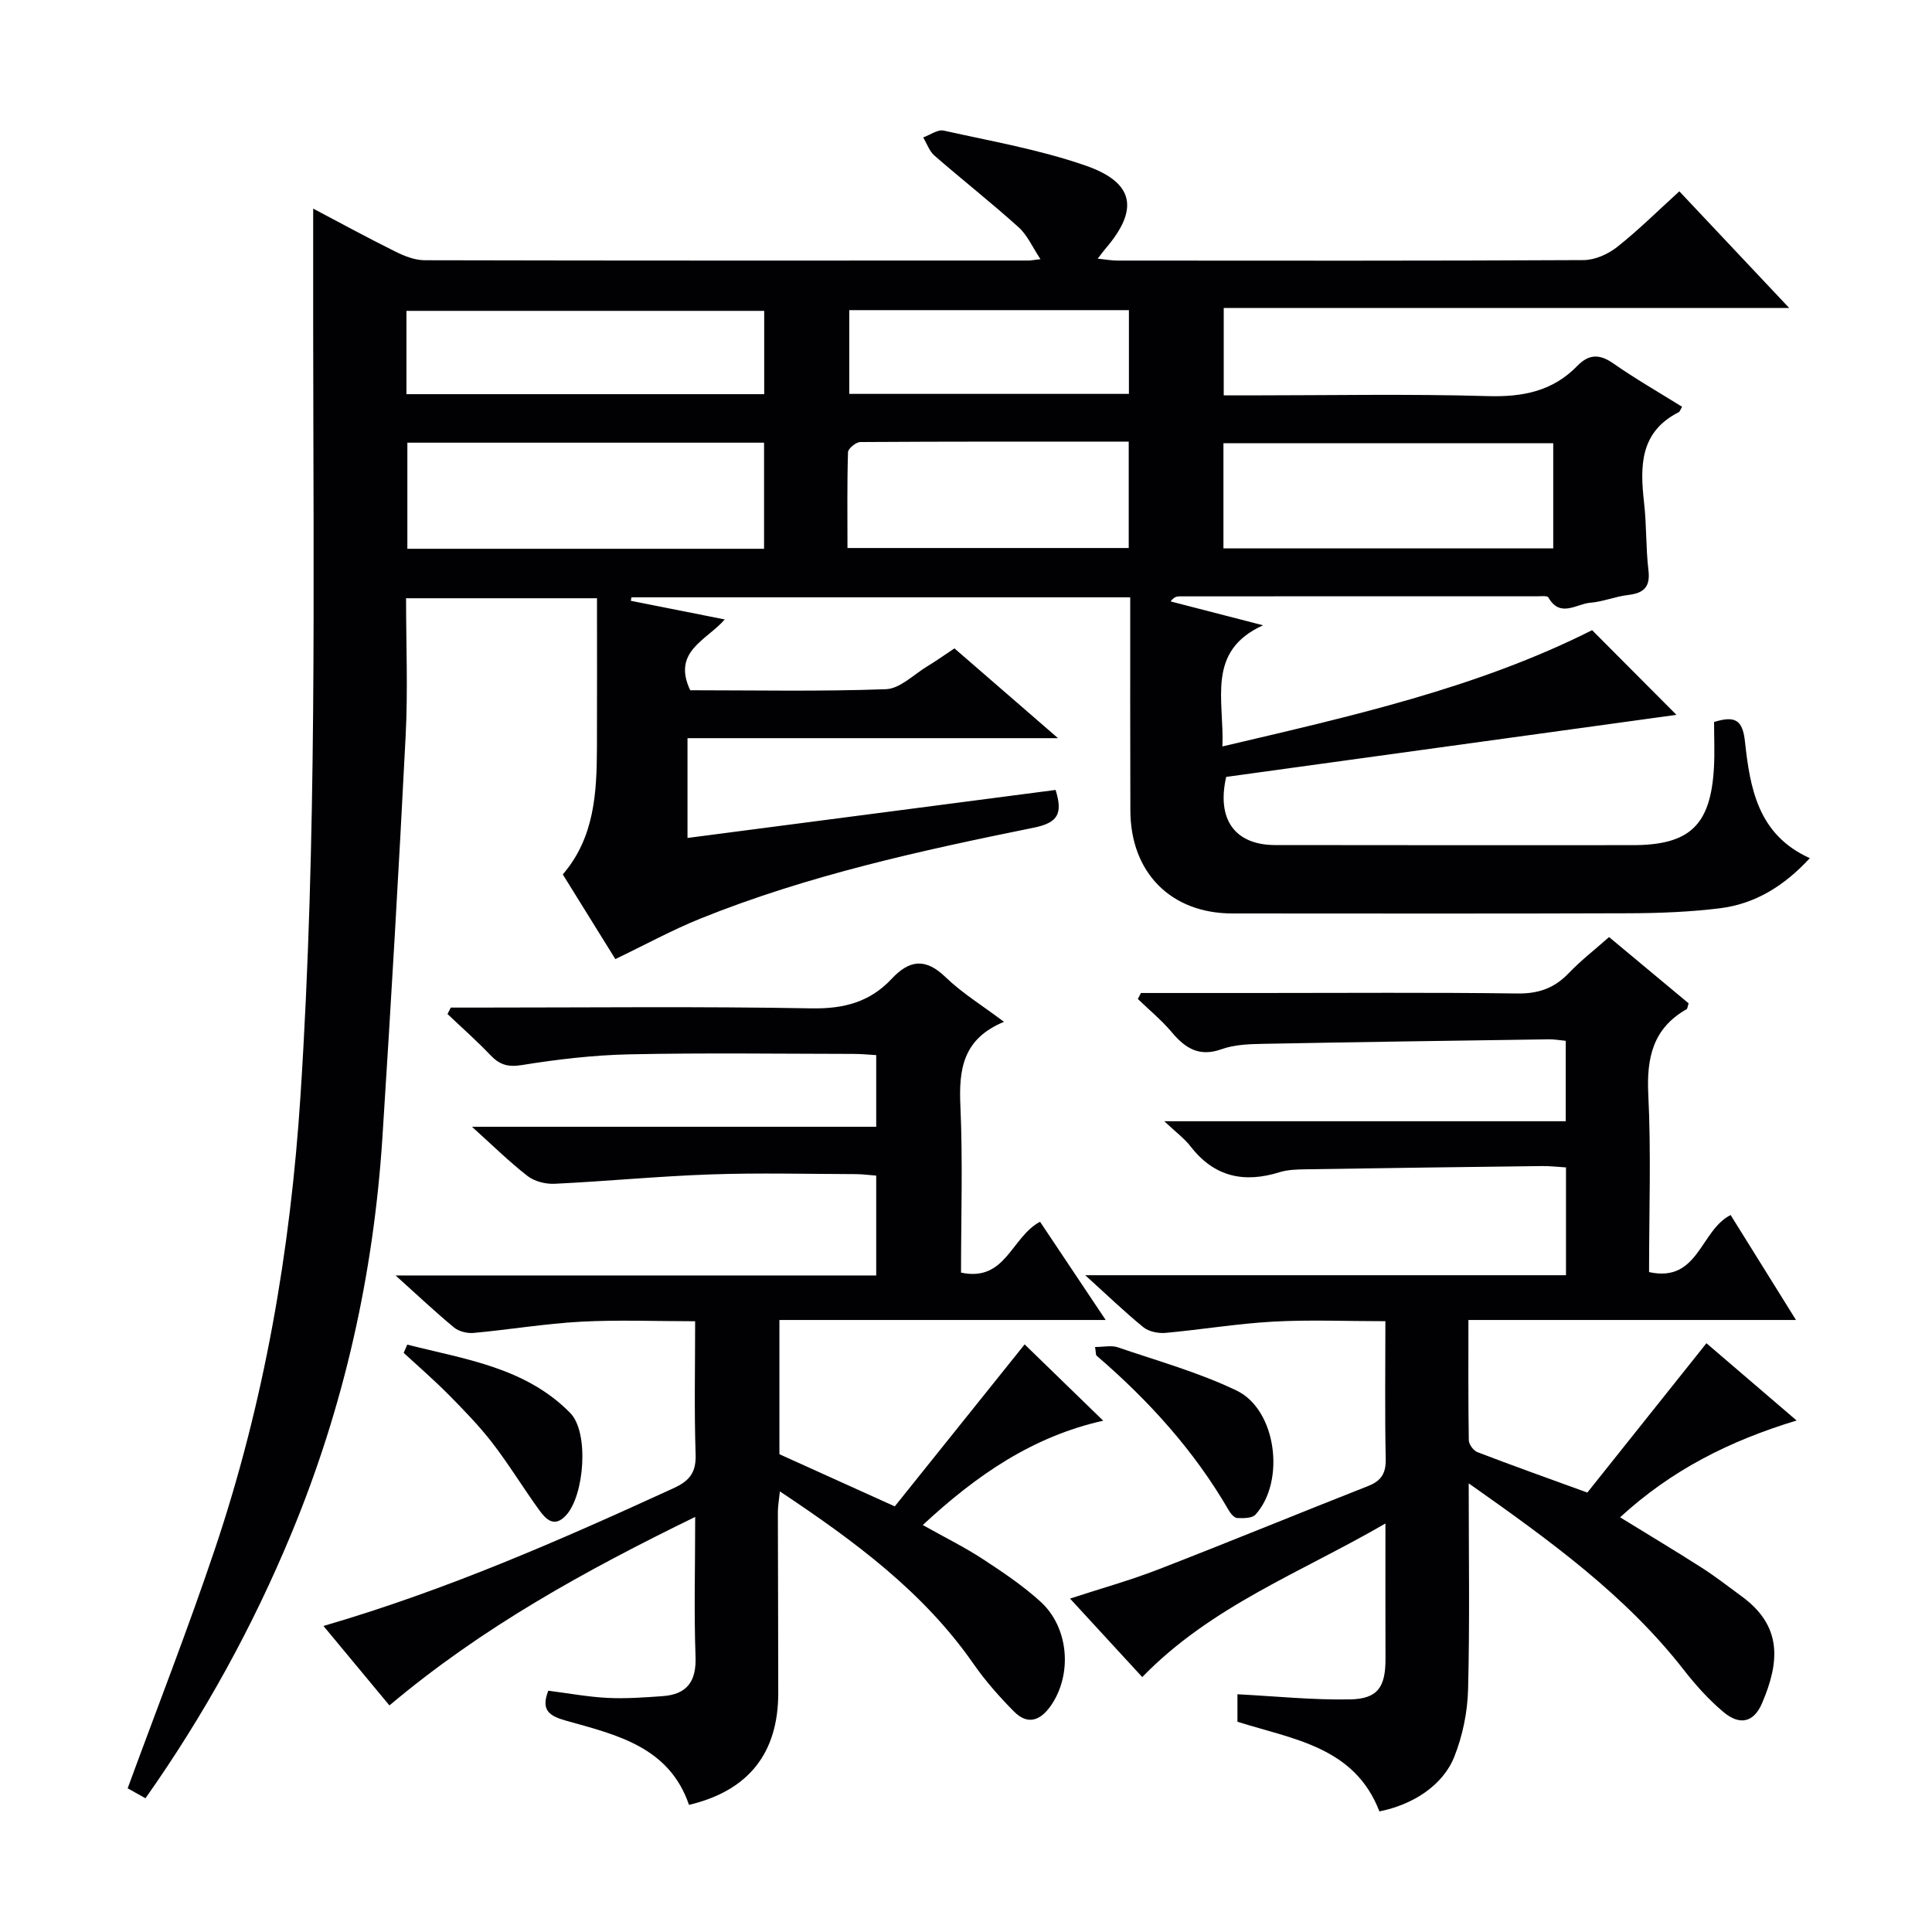
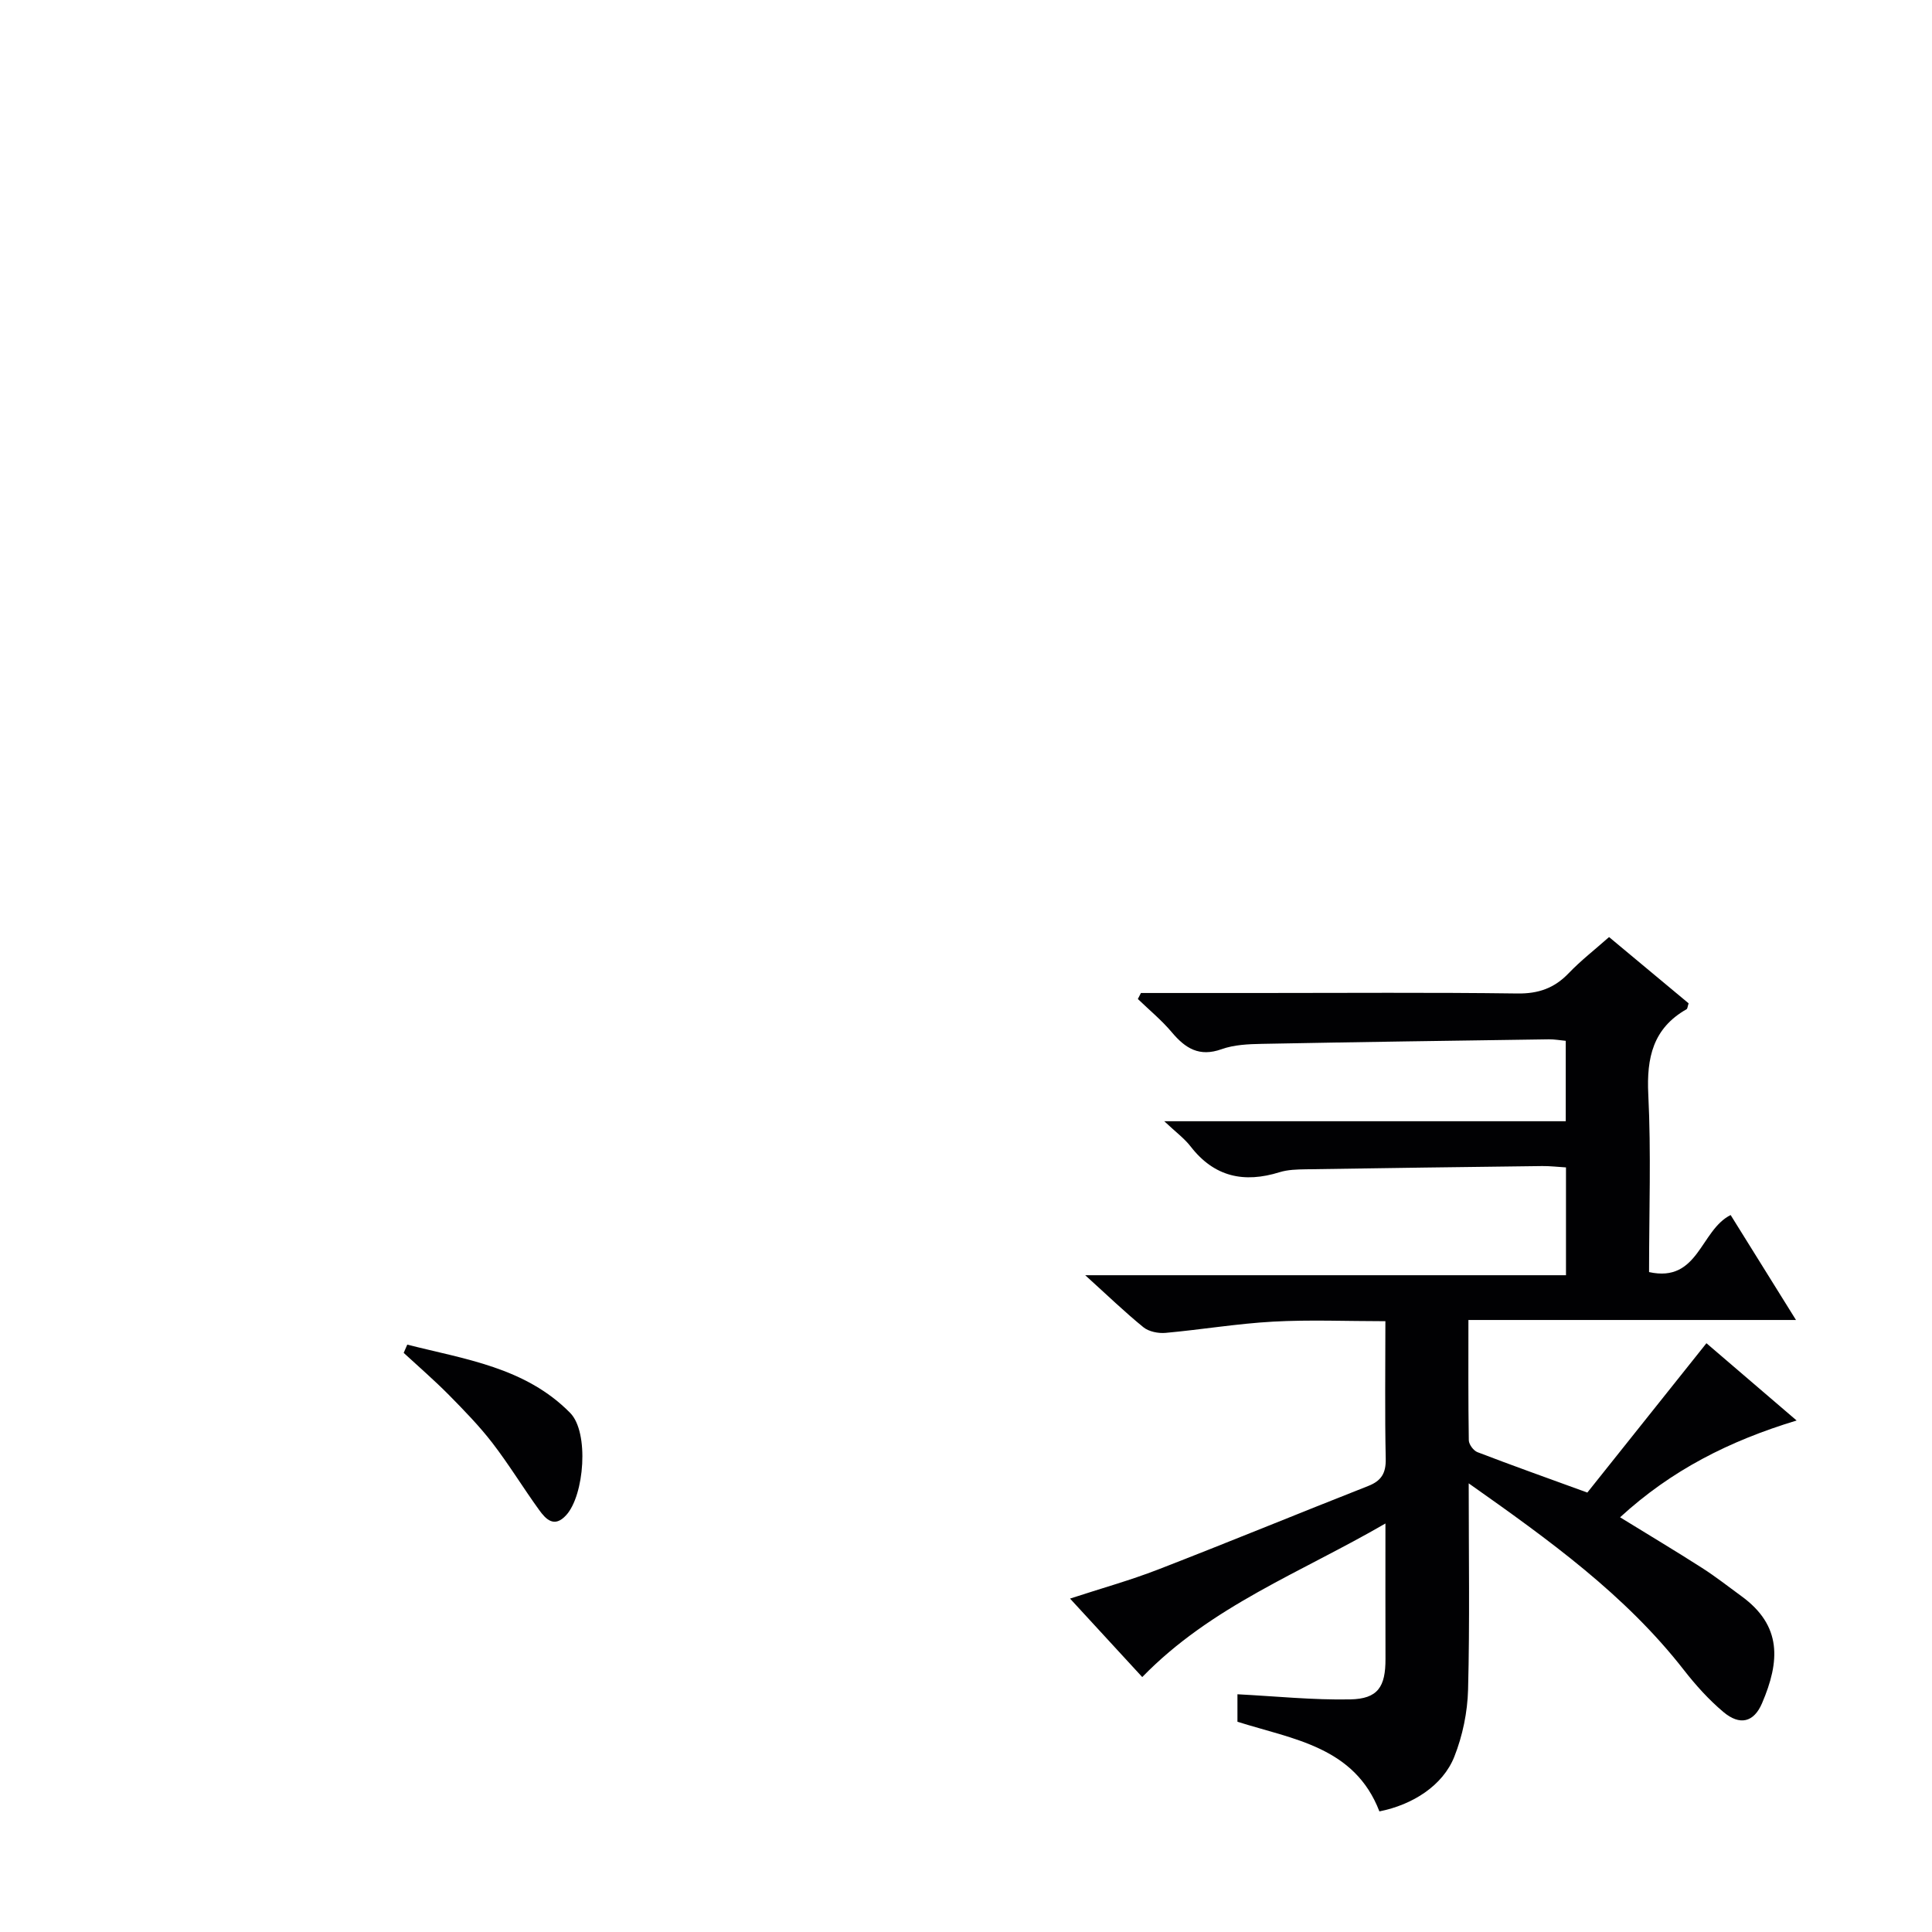
<svg xmlns="http://www.w3.org/2000/svg" enable-background="new 0 0 400 400" viewBox="0 0 400 400">
-   <path d="m234 123.67c-34.8 0-69.04 0-103.27 0-.04.24-.08.48-.12.72 6.32 1.25 12.64 2.51 19.44 3.86-3.75 4.33-10.96 6.6-7.15 14.66 13.29 0 26.92.28 40.53-.22 2.91-.11 5.74-3.03 8.56-4.74 1.84-1.11 3.6-2.37 5.62-3.71 6.88 5.97 13.65 11.84 21.44 18.59-26.27 0-51.37 0-76.71 0v20.66c25.6-3.34 50.87-6.64 76.21-9.94 1.47 4.76.64 6.76-4.46 7.8-23.42 4.75-46.8 9.86-69.07 18.83-5.83 2.35-11.37 5.39-17.62 8.39-3.46-5.57-7.09-11.42-10.88-17.53 6.6-7.68 7.03-16.95 7.07-26.31.04-10.15.01-20.29.01-30.87-13.26 0-26.14 0-39.53 0 0 9.51.4 18.97-.08 28.39-1.41 27.73-3.03 55.46-4.81 83.17-1.83 28.39-7.95 55.82-18.88 82.15-8 19.27-17.97 37.42-30.18 54.74-1.44-.8-2.67-1.49-3.69-2.06 6.11-16.66 12.45-32.87 18-49.35 10.29-30.52 15.7-61.9 17.79-94.13 3.43-52.92 2.65-105.85 2.62-158.8-.01-8.14 0-16.28 0-24.78 5.41 2.85 11.18 6 17.06 8.92 1.86.93 4.03 1.77 6.06 1.77 41.67.1 83.33.07 125 .06.49 0 .99-.11 2.46-.28-1.65-2.47-2.7-4.96-4.52-6.6-5.67-5.11-11.68-9.84-17.44-14.85-1.06-.92-1.56-2.49-2.32-3.76 1.43-.51 3-1.69 4.25-1.41 9.84 2.19 19.87 3.94 29.36 7.24 10.18 3.53 11.08 9.14 4.08 17.26-.42.49-.79 1.02-1.56 2.01 1.65.17 2.87.4 4.08.4 32.17.02 64.33.07 96.5-.1 2.36-.01 5.09-1.23 6.98-2.73 4.41-3.48 8.42-7.48 12.86-11.51 7.51 7.98 14.8 15.72 22.75 24.16-39.43 0-78.09 0-117.08 0v18.09h5.22c16.5 0 33.01-.33 49.49.15 7.24.21 13.42-1.02 18.52-6.28 2.32-2.39 4.54-2.5 7.38-.52 4.61 3.22 9.51 6.03 14.29 9.01-.35.57-.45.99-.7 1.12-8.07 4.1-8.03 11.2-7.17 18.77.53 4.62.35 9.32.9 13.93.43 3.53-.99 4.77-4.24 5.15-2.62.31-5.17 1.39-7.79 1.6-2.89.23-6.25 3.2-8.69-1.1-.23-.4-1.58-.23-2.4-.23-24.67-.01-49.33-.01-74 .01-.58 0-1.16.17-1.8 1.05 6.28 1.62 12.55 3.24 19.13 4.94-11.84 5.36-8.01 15.47-8.41 25.08 26.55-6.24 52.7-12.06 76.54-24.07 5.87 5.89 11.59 11.64 17.46 17.53-30.95 4.27-62.2 8.57-93.22 12.85-2.03 8.87 1.87 14.09 10.12 14.11 24.67.05 49.33.02 74 .02 11.84 0 16.19-4.1 16.86-16.02.18-3.13.03-6.29.03-9.48 4.24-1.31 5.9-.54 6.39 4 1.05 9.65 2.66 19.35 13.44 24.19-5.35 5.79-11.34 9.48-18.64 10.38-6.09.75-12.28 1-18.42 1.03-27.5.1-55 .05-82.5.04-12.71 0-21.09-8.44-21.12-21.33-.05-14.54-.03-29.03-.03-44.12zm-149.66-32.02v21.97h73.85c0-7.39 0-14.57 0-21.97-24.79 0-49.18 0-73.85 0zm237.24 21.89c0-7.58 0-14.51 0-21.78-22.92 0-45.6 0-68.28 0v21.78zm-146.12-.08h58.23c0-7.44 0-14.51 0-22.03-18.73 0-37.15-.03-55.58.09-.89.01-2.52 1.35-2.54 2.11-.2 6.59-.11 13.2-.11 19.83zm-91.31-31.85h74.07c0-5.92 0-11.62 0-17.25-24.9 0-49.44 0-74.07 0zm149.58-17.4c-19.56 0-38.64 0-57.9 0v17.34h57.9c0-5.83 0-11.4 0-17.34z" fill="#010103" />
  <path d="m236.22 205.59h24.44c17.83 0 35.67-.14 53.5.1 4.36.06 7.65-1.1 10.62-4.2 2.51-2.62 5.41-4.87 8.36-7.48 5.67 4.72 11.12 9.26 16.47 13.72-.22.67-.23 1.11-.43 1.22-6.95 3.96-8.29 10.03-7.92 17.63.6 12.11.16 24.28.16 36.79 10.26 2.27 10.59-8.67 16.89-11.81 4.3 6.9 8.63 13.86 13.53 21.73-23.14 0-45.19 0-67.82 0 0 8.68-.05 16.79.08 24.89.01.86.96 2.15 1.78 2.47 7.11 2.73 14.28 5.28 22.76 8.37 7.88-9.88 16.12-20.21 24.66-30.92 5.49 4.71 11.7 10.04 18.67 16-13.95 4.23-25.92 10.28-36.55 20.04 6.09 3.75 11.6 7.04 17 10.5 2.8 1.79 5.41 3.85 8.1 5.81 8.48 6.15 8 13.53 4.29 22.19-1.7 3.97-4.6 4.67-8 1.81-3.02-2.54-5.73-5.55-8.17-8.68-12.13-15.57-27.87-26.89-44.56-38.66 0 14.86.23 28.78-.13 42.68-.12 4.69-1.13 9.59-2.86 13.94-2.37 5.95-8.6 9.93-15.5 11.3-5.15-13.39-17.85-14.91-29.39-18.56 0-2.05 0-4.15 0-5.69 7.94.41 15.65 1.21 23.35 1.06 5.72-.11 7.32-2.59 7.3-8.39-.03-8.95-.01-17.91-.01-28.03-17.59 10.21-36.06 17.09-50.35 31.8-4.75-5.16-9.64-10.47-14.95-16.25 6.44-2.11 12.46-3.78 18.26-6.03 14.55-5.64 28.98-11.58 43.49-17.29 2.72-1.07 3.67-2.66 3.61-5.62-.2-9.3-.07-18.6-.07-28.49-8.04 0-15.67-.33-23.26.09-7.44.41-14.84 1.66-22.27 2.33-1.5.13-3.44-.26-4.56-1.16-3.84-3.12-7.41-6.57-12.06-10.78h99.54c0-7.7 0-14.77 0-22.32-1.71-.1-3.31-.3-4.92-.28-16.31.2-32.62.41-48.93.67-1.82.03-3.73.07-5.44.6-7.37 2.3-13.53.99-18.42-5.32-1.31-1.69-3.1-3-5.46-5.23h83.12c0-5.88 0-11.1 0-16.65-1.25-.12-2.36-.32-3.47-.31-19.81.28-39.62.56-59.43.94-2.81.05-5.78.18-8.37 1.11-4.6 1.64-7.48-.17-10.29-3.51-2.1-2.5-4.67-4.61-7.03-6.89.22-.4.43-.82.64-1.24z" fill="#010103" />
-   <path d="m143.93 314.06c-22.78 11.12-44.06 22.82-63.3 39.03-4.35-5.24-8.85-10.66-13.66-16.45 25.55-7.45 49.08-17.8 72.47-28.52 3.3-1.51 4.71-3.23 4.58-7-.3-8.98-.1-17.97-.1-27.57-8.07 0-15.86-.32-23.61.09-7.44.4-14.84 1.65-22.27 2.33-1.32.12-3.05-.31-4.05-1.14-3.83-3.16-7.44-6.58-12.09-10.76h99.51c0-7.16 0-13.72 0-20.67-1.42-.11-2.85-.31-4.29-.31-10-.03-20.01-.29-29.99.06-10.78.37-21.53 1.42-32.31 1.94-1.86.09-4.16-.49-5.6-1.61-3.8-2.95-7.24-6.36-11.5-10.19h83.69c0-5.08 0-9.66 0-14.84-1.46-.08-3.05-.25-4.64-.25-15.5-.02-31-.24-46.49.09-7.45.16-14.93 1.04-22.3 2.23-2.93.47-4.61-.14-6.49-2.11-2.81-2.95-5.88-5.66-8.84-8.47.23-.44.45-.89.68-1.33h5.23c23.16 0 46.33-.26 69.48.16 6.67.12 12.09-1.32 16.55-6.1 3.71-3.97 7.03-4.37 11.19-.35 3.42 3.3 7.57 5.84 12.09 9.24-8.57 3.52-9.37 9.9-9.03 17.41.51 11.44.13 22.92.13 34.51 9.27 1.98 10.36-7.33 16.36-10.53 4.22 6.32 8.58 12.84 13.59 20.34-23.16 0-45.19 0-67.55 0v27.79c7.67 3.47 15.35 6.94 23.88 10.8 8.91-11.12 18.04-22.5 26.89-33.54 5.14 4.99 10.46 10.16 16.27 15.8-14.57 3.26-26.2 11.23-37.36 21.6 4.63 2.6 8.63 4.57 12.34 6.99 4.17 2.72 8.35 5.53 12.02 8.86 5.85 5.31 6.64 14.88 2.29 21.36-2.13 3.16-4.8 4.4-7.78 1.39-3.01-3.05-5.9-6.31-8.35-9.83-10.39-14.95-24.66-25.44-40.1-35.73-.19 1.82-.42 3.04-.42 4.25.01 12.5.08 24.99.08 37.49 0 12.48-6.18 20.24-18.48 23.16-4.12-12.04-15-14.5-25.38-17.41-3.58-1-5.33-2.18-3.75-6.23 4.09.52 8.15 1.28 12.24 1.49 3.79.19 7.61-.09 11.4-.36 5.08-.36 7.06-3.04 6.84-8.28-.33-9.18-.07-18.35-.07-28.83z" fill="#010103" />
-   <path d="m226.72 278.88c1.79 0 3.39-.38 4.69.06 8.27 2.83 16.79 5.2 24.63 8.97 8.26 3.98 10.14 18.81 3.89 25.68-.7.77-2.51.76-3.78.7-.62-.03-1.37-.93-1.76-1.61-7.15-12.35-16.58-22.74-27.35-32-.18-.16-.12-.61-.32-1.8z" fill="#010103" />
  <path d="m84.32 278.39c11.91 3.03 24.46 4.7 33.74 14.15 3.95 4.02 2.93 17.04-.84 21.16-2.46 2.7-4.2.86-5.6-1.08-3.3-4.56-6.23-9.39-9.66-13.85-2.72-3.53-5.87-6.76-9.01-9.95-3-3.03-6.23-5.83-9.37-8.72.25-.57.5-1.14.74-1.71z" fill="#010103" />
</svg>